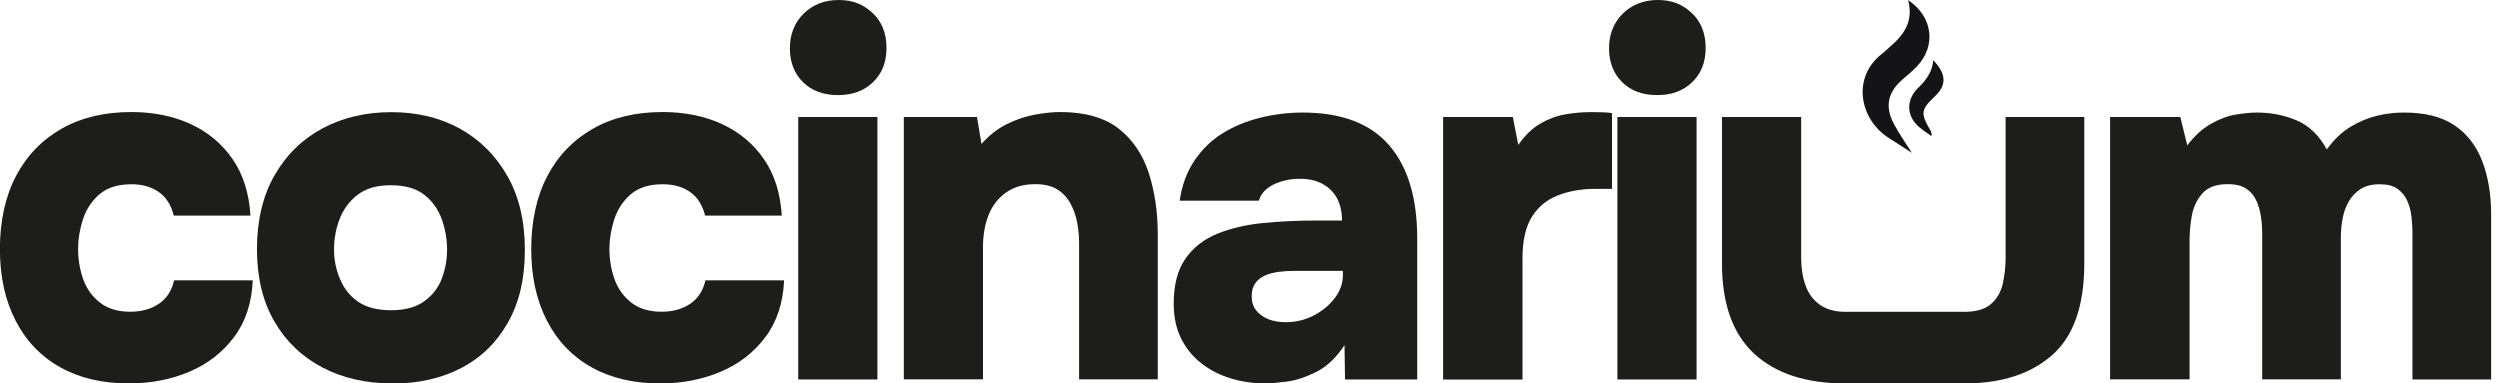
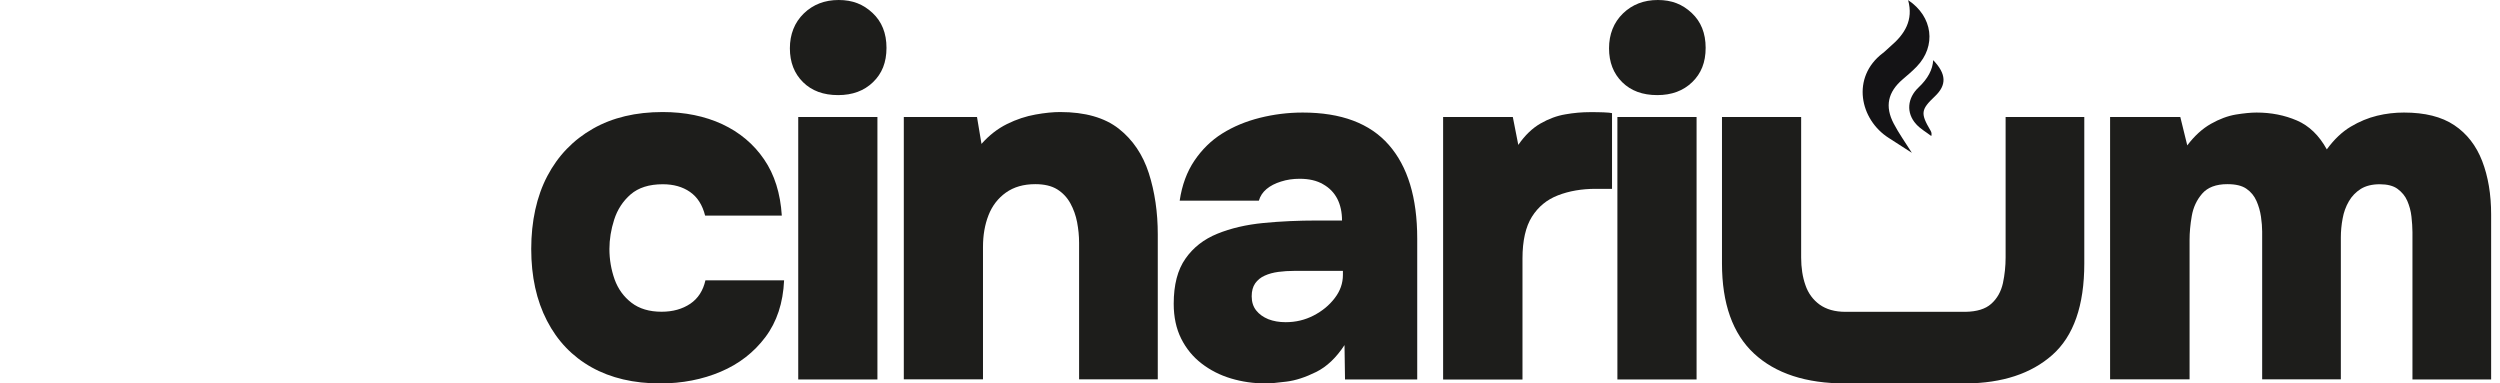
<svg xmlns="http://www.w3.org/2000/svg" width="163" height="25" viewBox="0 0 163 25" fill="none">
  <g clip-path="url(#clip0_1024_5810)">
    <path d="M124.649 9.961C124.078 9.598 123.617 9.292 123.156 9C121.253 7.799 120.688 5.039 122.753 3.468C122.935 3.331 123.097 3.156 123.273 3.007C124.188 2.227 124.766 1.312 124.409 0.007C126.026 1.078 126.26 3 124.974 4.338C124.688 4.636 124.37 4.903 124.052 5.175C123.091 6 122.877 6.935 123.474 8.065C123.799 8.688 124.214 9.266 124.656 9.968L124.649 9.961Z" fill="#141315" />
    <path d="M126.039 3.916C126.916 4.825 126.929 5.546 126.156 6.279C125.234 7.15 125.208 7.39 125.87 8.513C125.922 8.604 125.961 8.695 125.922 8.87C125.584 8.611 125.201 8.396 124.929 8.091C124.266 7.357 124.357 6.39 125.091 5.701C125.693 5.134 126.011 4.539 126.045 3.916H126.039Z" fill="#141315" />
-     <path d="M8.409 25C6.675 25 5.182 24.649 3.928 23.948C2.675 23.247 1.701 22.234 1.019 20.909C0.338 19.591 -0.007 18.032 -0.007 16.234C-0.007 14.435 0.344 12.805 1.045 11.474C1.747 10.143 2.74 9.117 4.019 8.39C5.299 7.662 6.812 7.305 8.565 7.305C10.013 7.305 11.312 7.571 12.448 8.097C13.584 8.63 14.493 9.39 15.175 10.39C15.857 11.383 16.24 12.61 16.331 14.058H11.331C11.156 13.364 10.831 12.851 10.344 12.513C9.857 12.175 9.266 12.013 8.571 12.013C7.682 12.013 6.987 12.234 6.474 12.675C5.967 13.117 5.61 13.669 5.402 14.318C5.195 14.967 5.091 15.604 5.091 16.234C5.091 16.929 5.208 17.584 5.428 18.214C5.656 18.844 6.026 19.351 6.532 19.74C7.039 20.13 7.695 20.325 8.493 20.325C9.227 20.325 9.851 20.149 10.364 19.805C10.87 19.461 11.201 18.948 11.351 18.279H16.48C16.416 19.753 16.006 20.987 15.26 21.98C14.513 22.974 13.545 23.727 12.351 24.234C11.162 24.74 9.838 25 8.39 25H8.409Z" fill="#1D1D1B" />
-     <path d="M25.584 25C23.877 25 22.351 24.656 21.026 23.961C19.695 23.266 18.649 22.266 17.89 20.961C17.13 19.649 16.753 18.078 16.753 16.24C16.753 14.403 17.136 12.747 17.909 11.416C18.675 10.085 19.721 9.065 21.039 8.364C22.357 7.662 23.851 7.312 25.519 7.312C27.188 7.312 28.701 7.675 30 8.396C31.299 9.117 32.325 10.149 33.084 11.481C33.844 12.812 34.221 14.416 34.221 16.299C34.221 18.182 33.857 19.708 33.13 21.007C32.403 22.305 31.396 23.299 30.097 23.981C28.799 24.662 27.292 25.007 25.584 25.007V25ZM25.487 20.227C26.396 20.227 27.123 20.032 27.662 19.643C28.201 19.253 28.584 18.753 28.812 18.149C29.039 17.546 29.149 16.916 29.149 16.266C29.149 15.617 29.039 14.968 28.812 14.318C28.584 13.669 28.208 13.13 27.675 12.708C27.143 12.286 26.416 12.078 25.48 12.078C24.545 12.078 23.844 12.292 23.305 12.708C22.766 13.13 22.377 13.662 22.136 14.299C21.896 14.935 21.779 15.591 21.779 16.266C21.779 16.942 21.902 17.546 22.156 18.162C22.402 18.779 22.792 19.279 23.325 19.656C23.857 20.032 24.578 20.227 25.487 20.227Z" fill="#1D1D1B" />
    <path d="M43.052 25C41.318 25 39.825 24.649 38.571 23.948C37.318 23.247 36.344 22.234 35.662 20.909C34.98 19.591 34.636 18.032 34.636 16.234C34.636 14.435 34.987 12.805 35.688 11.474C36.389 10.143 37.383 9.117 38.662 8.39C39.941 7.662 41.454 7.305 43.208 7.305C44.656 7.305 45.954 7.571 47.091 8.097C48.227 8.63 49.136 9.39 49.818 10.39C50.5 11.383 50.883 12.61 50.974 14.058H45.974C45.799 13.364 45.474 12.851 44.987 12.513C44.5 12.175 43.909 12.013 43.214 12.013C42.325 12.013 41.63 12.234 41.117 12.675C40.61 13.117 40.253 13.669 40.045 14.318C39.837 14.967 39.734 15.604 39.734 16.234C39.734 16.929 39.85 17.584 40.071 18.214C40.299 18.844 40.669 19.351 41.175 19.74C41.682 20.13 42.337 20.325 43.136 20.325C43.87 20.325 44.493 20.149 45.006 19.805C45.513 19.461 45.844 18.948 45.993 18.279H51.123C51.058 19.753 50.649 20.987 49.903 21.98C49.156 22.974 48.188 23.727 46.993 24.234C45.805 24.74 44.48 25 43.032 25H43.052Z" fill="#1D1D1B" />
    <path d="M54.643 6.201C53.688 6.201 52.929 5.922 52.357 5.357C51.786 4.792 51.5 4.058 51.5 3.149C51.5 2.24 51.805 1.461 52.409 0.877C53.013 0.292 53.773 0 54.682 0C55.591 0 56.286 0.279 56.89 0.844C57.493 1.409 57.799 2.162 57.799 3.117C57.799 4.071 57.507 4.792 56.922 5.357C56.338 5.922 55.578 6.201 54.649 6.201H54.643ZM52.045 24.74V7.63H57.208V24.74H52.045Z" fill="#1D1D1B" />
    <path d="M58.928 24.74V7.63H63.701L63.993 9.383C64.493 8.818 65.045 8.39 65.662 8.084C66.279 7.779 66.896 7.578 67.513 7.468C68.13 7.357 68.662 7.305 69.123 7.305C70.747 7.305 72.019 7.669 72.942 8.39C73.864 9.117 74.513 10.084 74.903 11.292C75.292 12.507 75.487 13.838 75.487 15.286V24.734H70.357V15.838C70.357 15.383 70.312 14.935 70.227 14.487C70.143 14.045 69.993 13.63 69.786 13.253C69.578 12.877 69.292 12.571 68.928 12.344C68.558 12.117 68.084 12.007 67.5 12.007C66.74 12.007 66.104 12.188 65.584 12.558C65.065 12.929 64.688 13.422 64.448 14.039C64.208 14.656 64.091 15.344 64.091 16.097V24.734H58.928V24.74Z" fill="#1D1D1B" />
    <path d="M82.532 25C81.734 25 80.974 24.89 80.26 24.675C79.545 24.461 78.909 24.136 78.344 23.701C77.779 23.266 77.338 22.727 77.013 22.078C76.688 21.429 76.526 20.669 76.526 19.805C76.526 18.571 76.779 17.591 77.292 16.864C77.799 16.136 78.493 15.597 79.37 15.24C80.247 14.883 81.247 14.649 82.37 14.539C83.493 14.429 84.662 14.377 85.876 14.377H87.5C87.5 13.838 87.396 13.364 87.195 12.967C86.987 12.565 86.682 12.247 86.266 12.013C85.857 11.773 85.344 11.656 84.74 11.656C84.305 11.656 83.903 11.714 83.519 11.838C83.143 11.954 82.825 12.117 82.578 12.325C82.331 12.533 82.162 12.786 82.078 13.084H76.915C77.065 12.065 77.389 11.195 77.876 10.474C78.364 9.753 78.967 9.156 79.695 8.701C80.422 8.247 81.24 7.909 82.143 7.682C83.052 7.455 83.98 7.338 84.935 7.338C87.448 7.338 89.318 8.039 90.552 9.448C91.786 10.857 92.403 12.89 92.403 15.552V24.74H87.695L87.662 22.5C87.123 23.325 86.506 23.909 85.812 24.253C85.117 24.597 84.467 24.812 83.864 24.883C83.26 24.961 82.812 25 82.532 25ZM83.831 21.006C84.48 21.006 85.084 20.864 85.649 20.571C86.214 20.279 86.669 19.903 87.026 19.435C87.383 18.968 87.558 18.468 87.558 17.922V17.662H84.376C84.032 17.662 83.688 17.682 83.351 17.727C83.013 17.773 82.721 17.851 82.454 17.974C82.195 18.091 81.987 18.26 81.838 18.474C81.688 18.688 81.61 18.974 81.61 19.318C81.61 19.688 81.708 19.994 81.903 20.24C82.097 20.487 82.364 20.675 82.695 20.812C83.032 20.942 83.403 21.006 83.818 21.006H83.831Z" fill="#1D1D1B" />
    <path d="M94.091 24.74V7.63H98.636L98.993 9.448C99.428 8.818 99.909 8.357 100.441 8.052C100.974 7.747 101.513 7.546 102.065 7.455C102.617 7.357 103.149 7.312 103.669 7.312C103.993 7.312 104.292 7.312 104.565 7.325C104.838 7.338 105.013 7.351 105.104 7.377V12.312H104.032C103.123 12.312 102.305 12.455 101.584 12.734C100.857 13.013 100.292 13.481 99.883 14.13C99.474 14.779 99.266 15.688 99.266 16.857V24.747H94.104L94.091 24.74Z" fill="#1D1D1B" />
    <path d="M108.052 6.201C107.097 6.201 106.338 5.922 105.766 5.357C105.195 4.792 104.909 4.058 104.909 3.149C104.909 2.24 105.214 1.461 105.818 0.877C106.422 0.292 107.182 0 108.091 0C109 0 109.695 0.279 110.299 0.844C110.902 1.409 111.208 2.162 111.208 3.117C111.208 4.071 110.915 4.792 110.331 5.357C109.747 5.922 108.987 6.201 108.058 6.201H108.052ZM105.454 24.74V7.63H110.617V24.74H105.454Z" fill="#1D1D1B" />
    <path d="M120.325 25C117.747 25 115.766 24.351 114.364 23.052C112.968 21.753 112.273 19.792 112.273 17.175V7.63H117.435V16.786C117.435 17.455 117.526 18.058 117.714 18.591C117.896 19.123 118.208 19.546 118.636 19.857C119.071 20.169 119.63 20.331 120.325 20.331C120.351 20.331 128.123 20.331 128.149 20.331C128.89 20.318 129.448 20.149 129.825 19.812C130.214 19.468 130.468 19.013 130.591 18.461C130.708 17.909 130.766 17.351 130.766 16.786V7.63H135.896V17.175C135.896 19.922 135.201 21.916 133.805 23.149C132.429 24.364 130.552 24.98 128.175 25C128.143 25 120.364 25 120.331 25H120.325Z" fill="#1D1D1B" />
    <path d="M137.578 24.74V7.63H142.156L142.61 9.48C143.084 8.851 143.604 8.383 144.156 8.071C144.708 7.76 145.247 7.558 145.779 7.468C146.312 7.383 146.76 7.338 147.13 7.338C148.084 7.338 148.961 7.513 149.76 7.857C150.558 8.201 151.208 8.831 151.708 9.74C152.182 9.091 152.701 8.597 153.266 8.26C153.831 7.922 154.403 7.688 154.987 7.545C155.571 7.403 156.156 7.338 156.74 7.338C158.104 7.338 159.195 7.61 160.019 8.162C160.844 8.714 161.448 9.493 161.838 10.5C162.227 11.507 162.422 12.669 162.422 13.993V24.74H157.292V15.13C157.292 14.825 157.266 14.493 157.227 14.123C157.188 13.753 157.091 13.416 156.955 13.097C156.818 12.779 156.604 12.526 156.325 12.318C156.045 12.11 155.649 12.013 155.156 12.013C154.662 12.013 154.247 12.117 153.922 12.318C153.597 12.526 153.338 12.792 153.143 13.13C152.948 13.467 152.812 13.838 152.74 14.247C152.662 14.656 152.623 15.071 152.623 15.48V24.734H147.493V15.091C147.493 14.812 147.467 14.487 147.416 14.13C147.364 13.773 147.266 13.429 147.123 13.104C146.98 12.779 146.766 12.513 146.474 12.312C146.182 12.104 145.766 12.007 145.221 12.007C144.487 12.007 143.942 12.214 143.584 12.623C143.227 13.033 143 13.52 142.903 14.084C142.805 14.649 142.76 15.169 142.76 15.643V24.734H137.597L137.578 24.74Z" fill="#1D1D1B" />
  </g>
  <defs>
    <clipPath id="clip0_1024_5810">
      <rect width="162.416" height="25" fill="white" />
    </clipPath>
  </defs>
</svg>